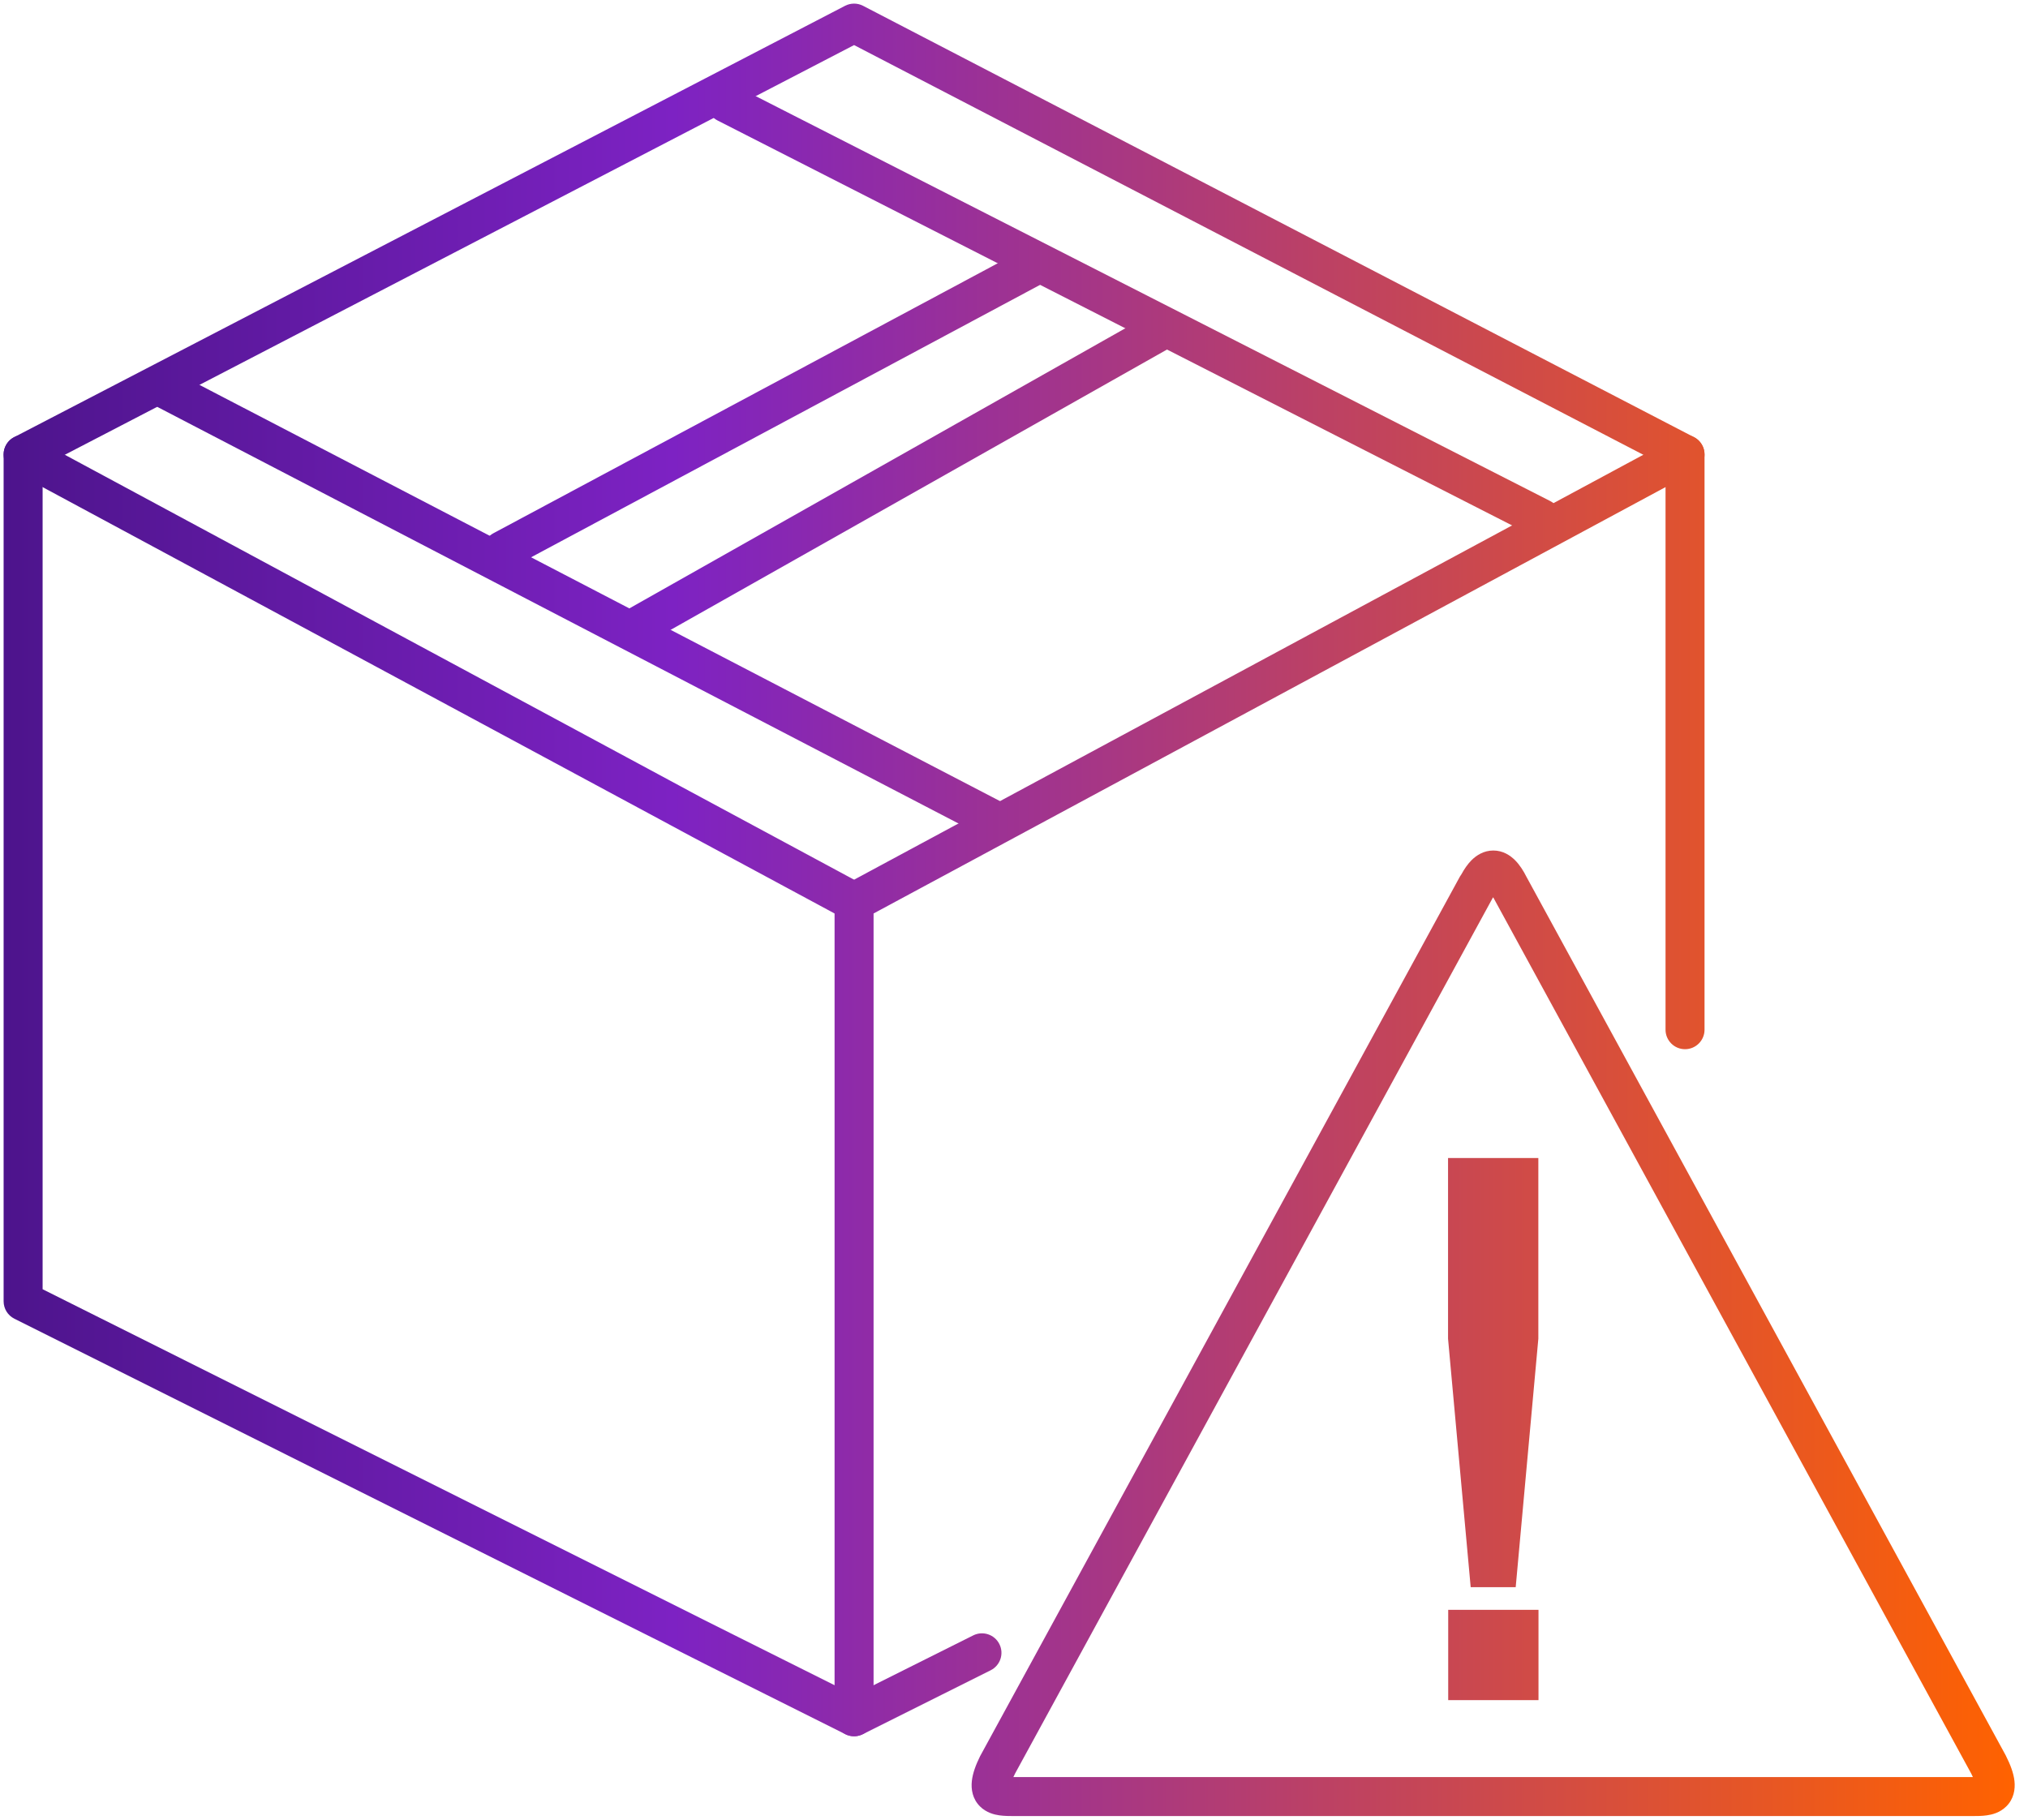
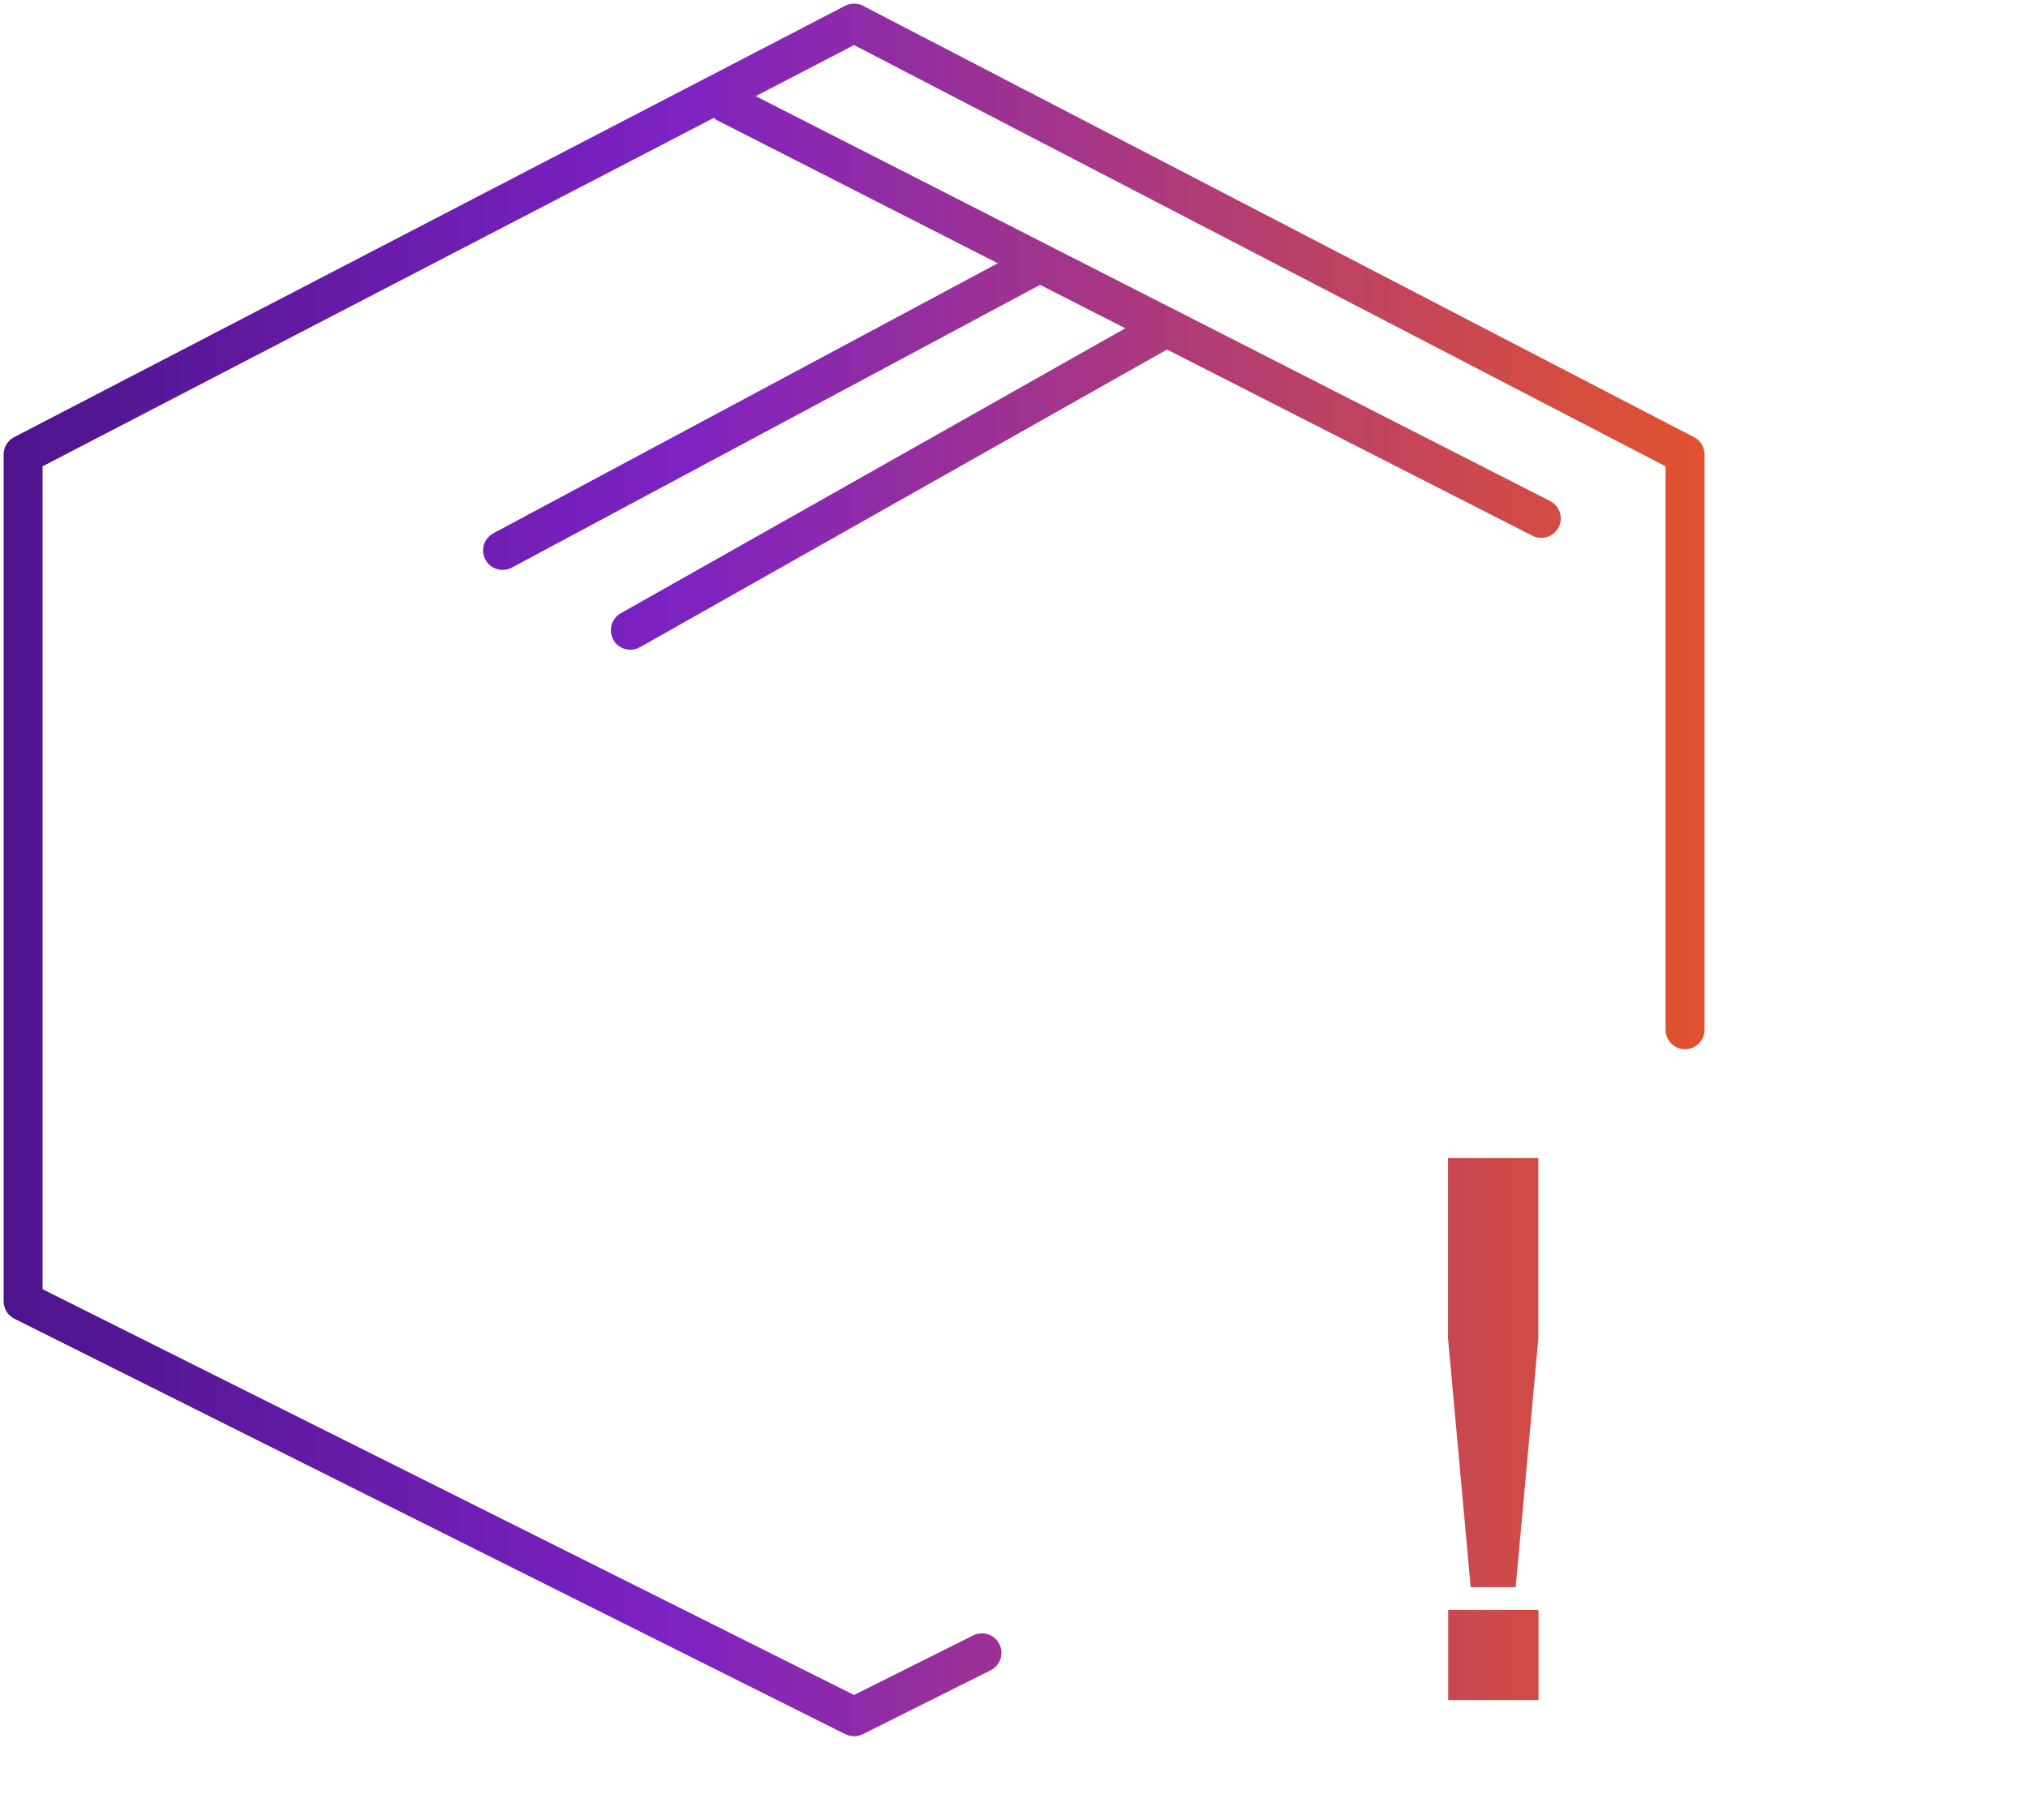
<svg xmlns="http://www.w3.org/2000/svg" width="78" height="70" viewBox="0 0 78 70" fill="none">
  <g clip-path="url(#clip0_151_346)">
-     <path fill-rule="evenodd" clip-rule="evenodd" d="M40.592 9.792C40.787 10.157 40.65 10.611 40.285 10.807L19.685 21.835C19.32 22.031 18.866 21.893 18.67 21.528C18.474 21.163 18.612 20.709 18.977 20.513L39.577 9.484C39.942 9.289 40.396 9.426 40.592 9.792Z" fill="url(#paint0_linear_151_346)" />
+     <path fill-rule="evenodd" clip-rule="evenodd" d="M40.592 9.792C40.787 10.157 40.65 10.611 40.285 10.807L19.685 21.835C19.32 22.031 18.866 21.893 18.67 21.528C18.474 21.163 18.612 20.709 18.977 20.513L39.577 9.484Z" fill="url(#paint0_linear_151_346)" />
    <path fill-rule="evenodd" clip-rule="evenodd" d="M32.503 0.223C32.72 0.111 32.978 0.111 33.194 0.223L65.154 16.817C65.403 16.946 65.559 17.202 65.559 17.482V39.611C65.559 40.025 65.223 40.361 64.809 40.361C64.394 40.361 64.059 40.025 64.059 39.611V17.938L32.849 1.734L1.639 17.938V49.595L32.849 65.203L37.432 62.911C37.803 62.726 38.253 62.876 38.438 63.246C38.624 63.617 38.473 64.067 38.103 64.253L33.184 66.712C32.973 66.818 32.724 66.818 32.513 66.712L0.553 50.729C0.299 50.602 0.139 50.343 0.139 50.058V17.482C0.139 17.202 0.295 16.946 0.543 16.817L32.503 0.223Z" fill="url(#paint1_linear_151_346)" />
-     <path fill-rule="evenodd" clip-rule="evenodd" d="M0.229 17.127C0.425 16.762 0.88 16.625 1.245 16.822L33.204 34.032C33.569 34.228 33.706 34.683 33.509 35.047C33.313 35.412 32.858 35.549 32.493 35.352L0.533 18.143C0.169 17.946 0.032 17.491 0.229 17.127Z" fill="url(#paint2_linear_151_346)" />
-     <path fill-rule="evenodd" clip-rule="evenodd" d="M65.469 17.127C65.665 17.491 65.529 17.946 65.164 18.143L33.599 35.14V66.041C33.599 66.456 33.263 66.791 32.849 66.791C32.435 66.791 32.099 66.456 32.099 66.041V34.692C32.099 34.416 32.25 34.162 32.493 34.032L64.453 16.822C64.818 16.625 65.273 16.762 65.469 17.127Z" fill="url(#paint3_linear_151_346)" />
    <path fill-rule="evenodd" clip-rule="evenodd" d="M45.502 12.236C45.706 12.597 45.579 13.054 45.218 13.258L24.613 24.897C24.252 25.101 23.795 24.974 23.591 24.613C23.387 24.252 23.515 23.795 23.875 23.591L44.48 11.952C44.841 11.748 45.299 11.875 45.502 12.236Z" fill="url(#paint4_linear_151_346)" />
-     <path fill-rule="evenodd" clip-rule="evenodd" d="M5.776 14.665C5.967 14.297 6.42 14.155 6.788 14.346L38.73 30.957C39.097 31.148 39.24 31.601 39.049 31.968C38.858 32.336 38.405 32.479 38.038 32.288L6.096 15.676C5.728 15.485 5.585 15.033 5.776 14.665Z" fill="url(#paint5_linear_151_346)" />
    <path fill-rule="evenodd" clip-rule="evenodd" d="M27.268 3.624C27.456 3.255 27.908 3.108 28.277 3.296L59.62 19.273C59.989 19.462 60.136 19.913 59.948 20.282C59.76 20.651 59.308 20.798 58.939 20.61L27.595 4.633C27.226 4.445 27.08 3.993 27.268 3.624Z" fill="url(#paint6_linear_151_346)" />
    <path d="M59.173 61.928V65.401H55.7V61.928H59.173ZM58.302 61.057H56.565L55.694 51.498V44.547H59.167V51.498L58.296 61.057H58.302Z" fill="url(#paint7_linear_151_346)" />
-     <path fill-rule="evenodd" clip-rule="evenodd" d="M57.41 34.545C57.417 34.536 57.424 34.527 57.43 34.517L75.819 68.232C75.842 68.278 75.862 68.322 75.88 68.361C75.876 68.361 75.871 68.361 75.867 68.361H38.988C38.984 68.361 38.98 68.361 38.976 68.361C38.994 68.321 39.014 68.278 39.038 68.231L57.41 34.545ZM58.712 33.734C58.594 33.499 58.451 33.271 58.272 33.092C58.088 32.907 57.807 32.718 57.435 32.718C57.064 32.718 56.782 32.907 56.598 33.09C56.446 33.243 56.319 33.43 56.212 33.627C56.189 33.657 56.168 33.689 56.15 33.722L37.714 67.525C37.709 67.534 37.705 67.542 37.7 67.55C37.532 67.888 37.412 68.21 37.379 68.511C37.343 68.834 37.405 69.203 37.69 69.488C37.94 69.738 38.253 69.808 38.44 69.834C38.629 69.861 38.829 69.861 38.968 69.861H75.887C76.027 69.861 76.227 69.861 76.415 69.834C76.603 69.808 76.916 69.738 77.166 69.489C77.453 69.205 77.515 68.835 77.479 68.51C77.445 68.208 77.323 67.885 77.153 67.548C77.152 67.545 77.151 67.542 77.149 67.539C77.147 67.535 77.144 67.53 77.142 67.525L58.712 33.734Z" fill="url(#paint8_linear_151_346)" />
  </g>
  <defs>
    <linearGradient id="paint0_linear_151_346" x1="0.139" y1="69.861" x2="77.488" y2="69.861" gradientUnits="userSpaceOnUse">
      <stop stop-color="#4D148C" />
      <stop offset="0.333" stop-color="#7D22C3" />
      <stop offset="1" stop-color="#FF6200" />
    </linearGradient>
    <linearGradient id="paint1_linear_151_346" x1="0.139" y1="69.861" x2="77.488" y2="69.861" gradientUnits="userSpaceOnUse">
      <stop stop-color="#4D148C" />
      <stop offset="0.333" stop-color="#7D22C3" />
      <stop offset="1" stop-color="#FF6200" />
    </linearGradient>
    <linearGradient id="paint2_linear_151_346" x1="0.139" y1="69.861" x2="77.488" y2="69.861" gradientUnits="userSpaceOnUse">
      <stop stop-color="#4D148C" />
      <stop offset="0.333" stop-color="#7D22C3" />
      <stop offset="1" stop-color="#FF6200" />
    </linearGradient>
    <linearGradient id="paint3_linear_151_346" x1="0.139" y1="69.861" x2="77.488" y2="69.861" gradientUnits="userSpaceOnUse">
      <stop stop-color="#4D148C" />
      <stop offset="0.333" stop-color="#7D22C3" />
      <stop offset="1" stop-color="#FF6200" />
    </linearGradient>
    <linearGradient id="paint4_linear_151_346" x1="0.139" y1="69.861" x2="77.488" y2="69.861" gradientUnits="userSpaceOnUse">
      <stop stop-color="#4D148C" />
      <stop offset="0.333" stop-color="#7D22C3" />
      <stop offset="1" stop-color="#FF6200" />
    </linearGradient>
    <linearGradient id="paint5_linear_151_346" x1="0.139" y1="69.861" x2="77.488" y2="69.861" gradientUnits="userSpaceOnUse">
      <stop stop-color="#4D148C" />
      <stop offset="0.333" stop-color="#7D22C3" />
      <stop offset="1" stop-color="#FF6200" />
    </linearGradient>
    <linearGradient id="paint6_linear_151_346" x1="0.139" y1="69.861" x2="77.488" y2="69.861" gradientUnits="userSpaceOnUse">
      <stop stop-color="#4D148C" />
      <stop offset="0.333" stop-color="#7D22C3" />
      <stop offset="1" stop-color="#FF6200" />
    </linearGradient>
    <linearGradient id="paint7_linear_151_346" x1="0.139" y1="69.861" x2="77.488" y2="69.861" gradientUnits="userSpaceOnUse">
      <stop stop-color="#4D148C" />
      <stop offset="0.333" stop-color="#7D22C3" />
      <stop offset="1" stop-color="#FF6200" />
    </linearGradient>
    <linearGradient id="paint8_linear_151_346" x1="0.139" y1="69.861" x2="77.488" y2="69.861" gradientUnits="userSpaceOnUse">
      <stop stop-color="#4D148C" />
      <stop offset="0.333" stop-color="#7D22C3" />
      <stop offset="1" stop-color="#FF6200" />
    </linearGradient>
    <clipPath id="clip0_151_346">
      <rect width="78" height="70" fill="white" />
    </clipPath>
  </defs>
</svg>